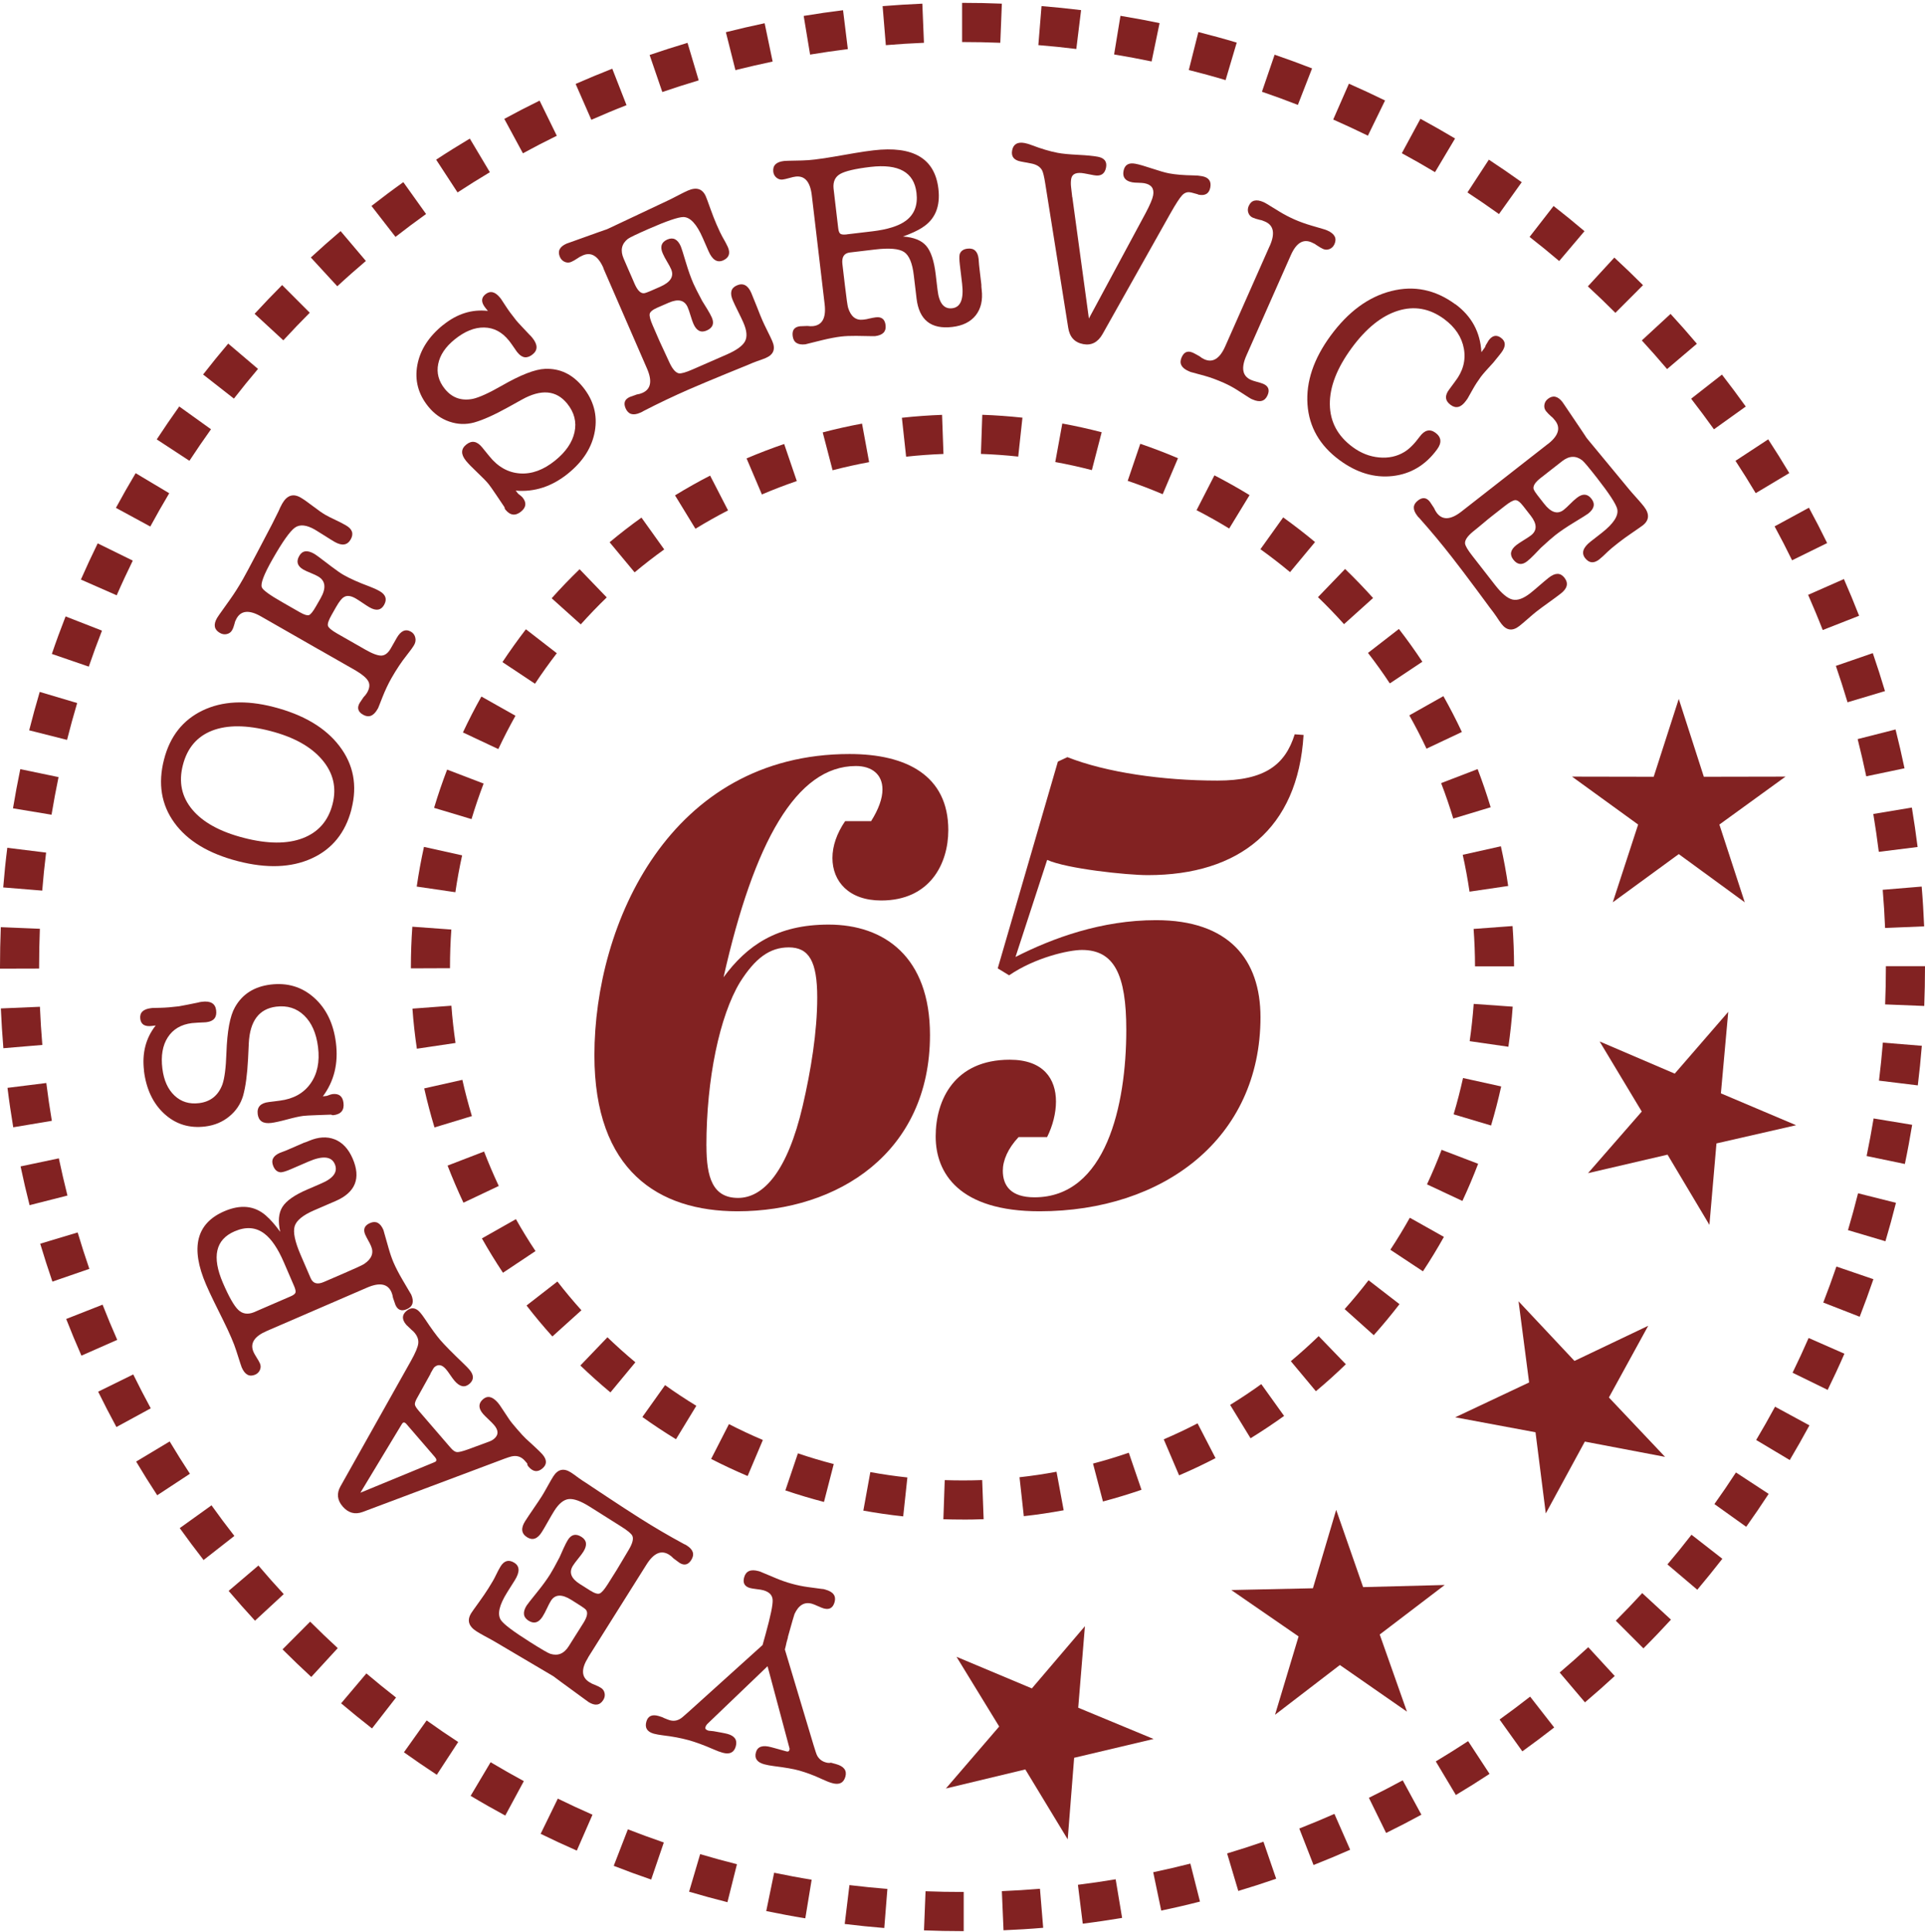
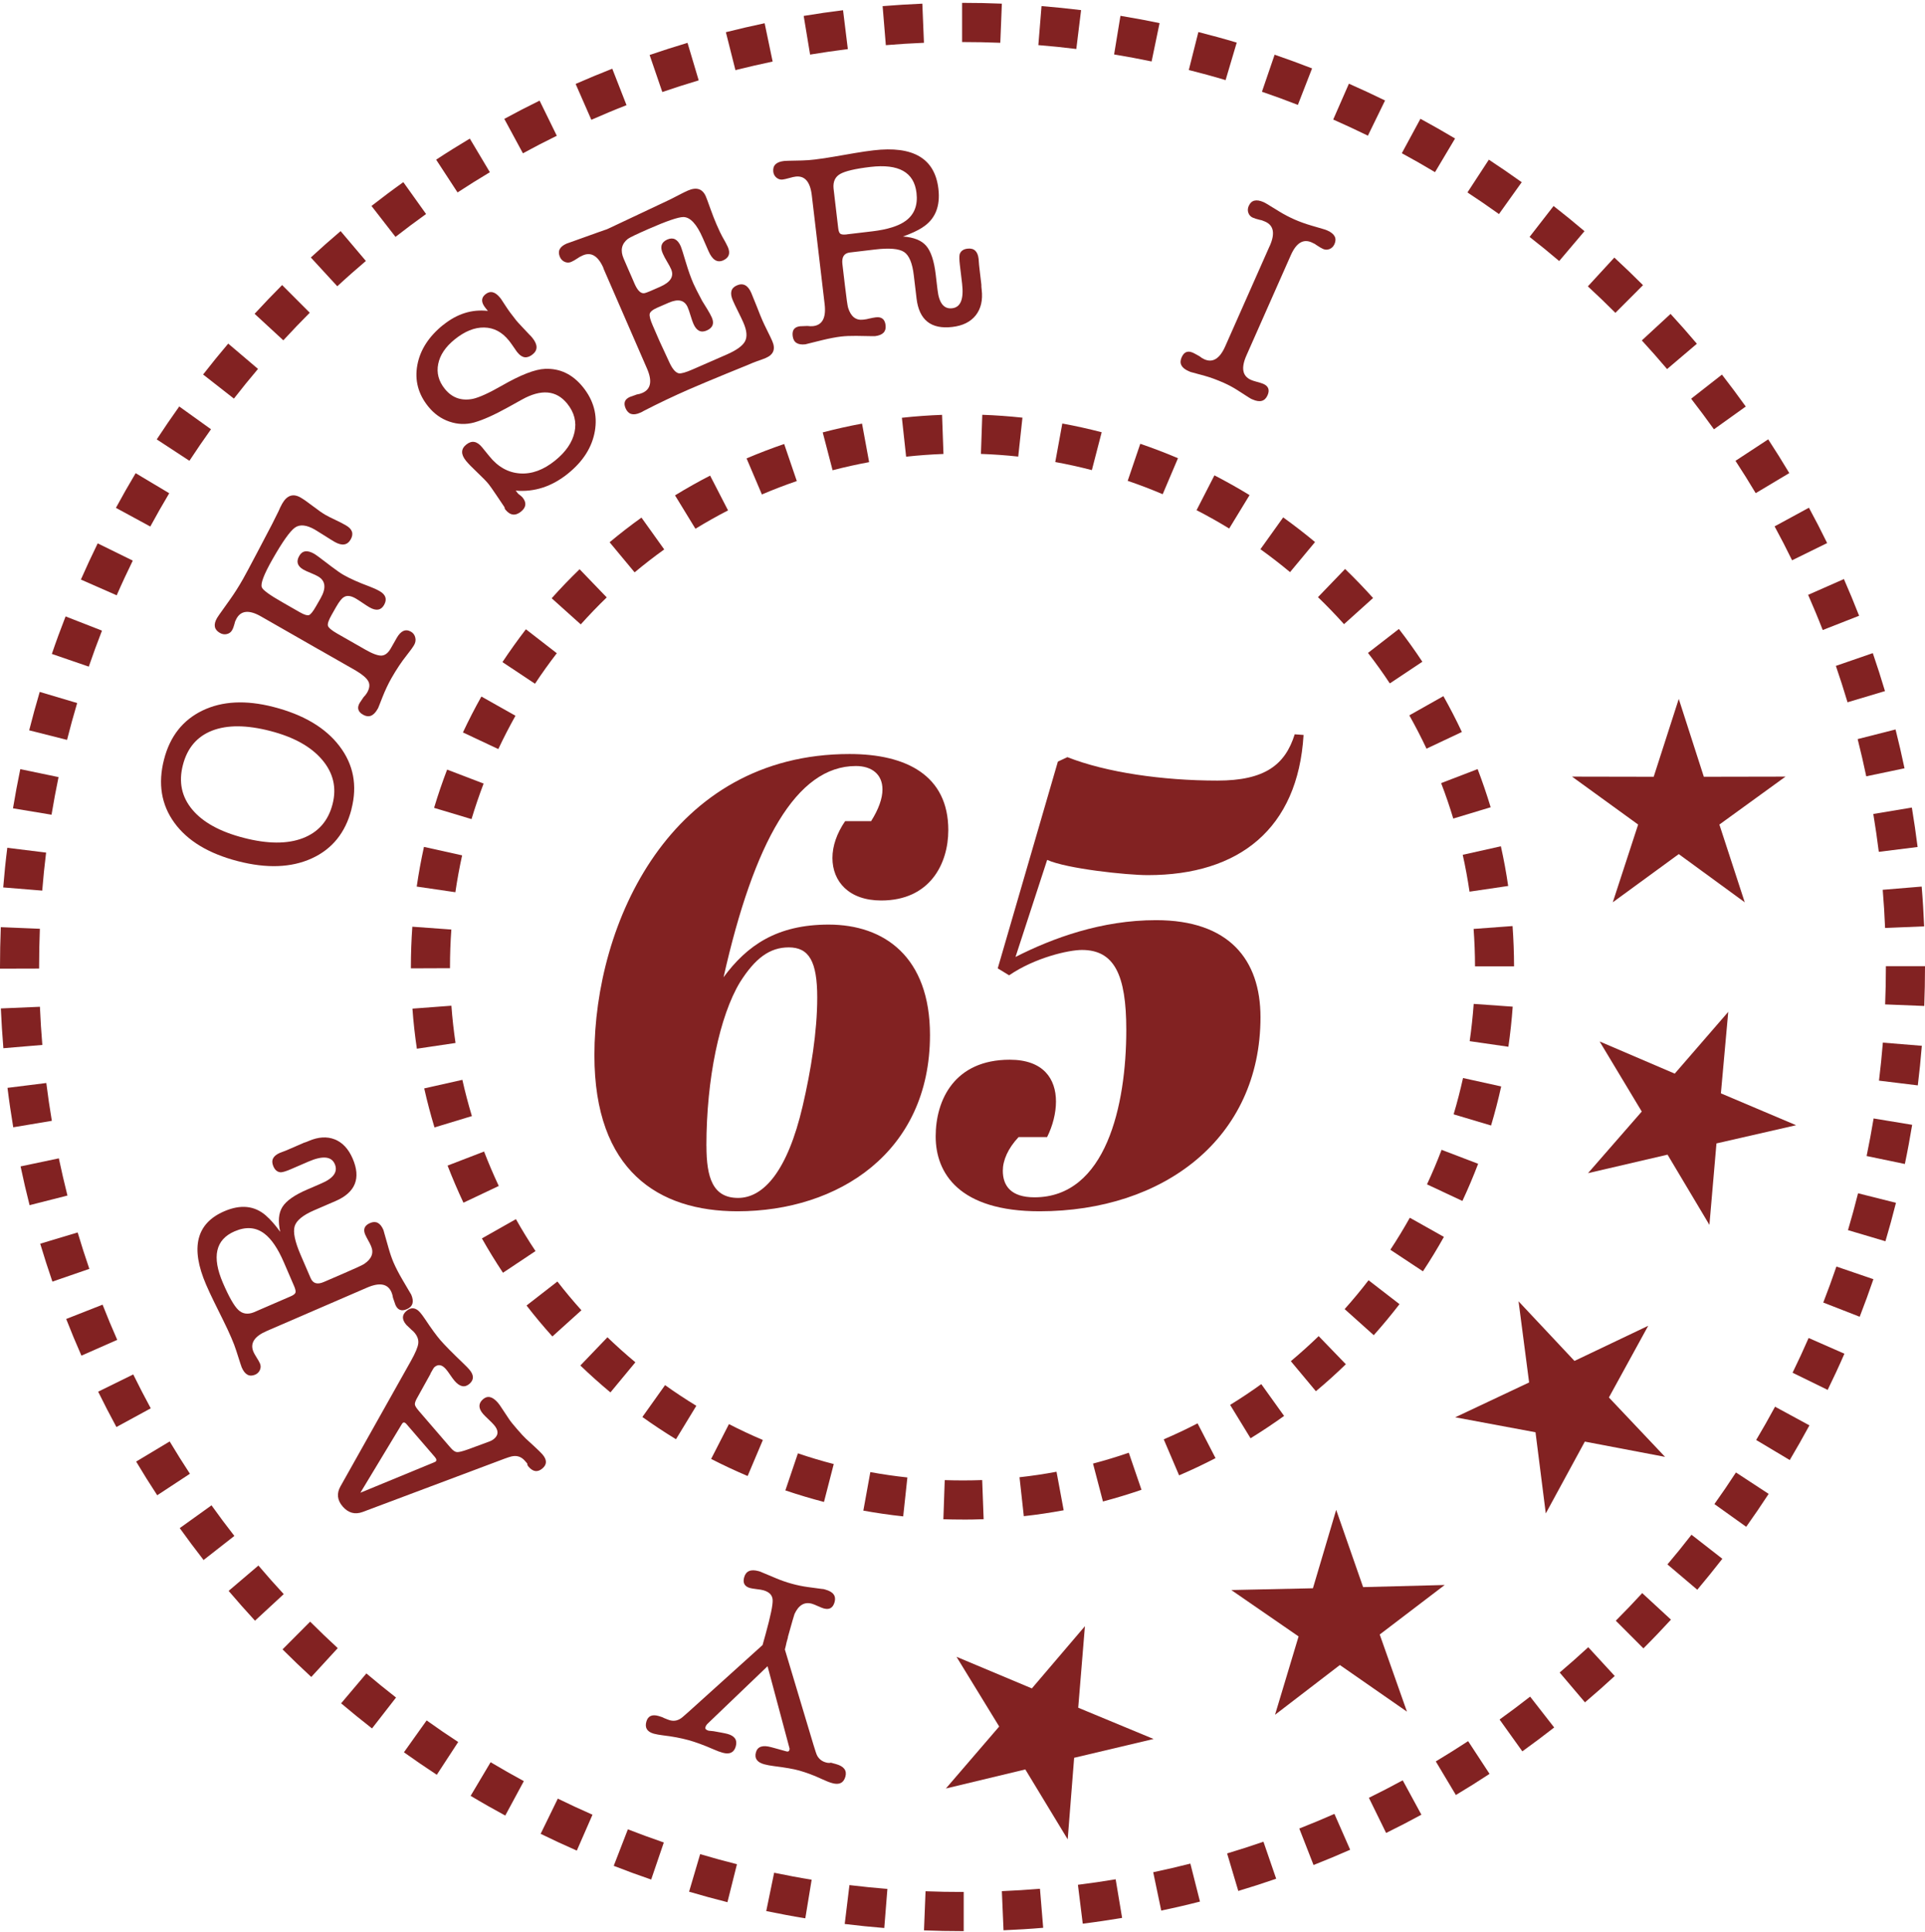
<svg xmlns="http://www.w3.org/2000/svg" width="280" height="281" viewBox="0 0 280 281" fill="none">
  <path fill-rule="evenodd" clip-rule="evenodd" d="M244.184 101.656L247.83 112.979L259.712 112.957L250.092 119.931L253.782 131.24L244.184 124.229L234.585 131.24L238.275 119.931L228.655 112.957L240.538 112.979L244.184 101.656ZM167.799 252.933L156.239 255.669L155.302 267.534L149.137 257.363L137.584 260.135L145.337 251.122L139.129 240.979L150.089 245.578L157.806 236.528L156.832 248.386L167.807 252.94L167.799 252.933ZM210.139 230.536L200.687 237.738L204.648 248.958L194.889 242.175L185.459 249.413L188.885 238.017L179.096 231.27L190.972 231.013L194.354 219.609L198.271 230.844L210.146 230.536H210.139ZM239.74 192.834L234.022 203.263L242.192 211.902L230.522 209.68L224.841 220.13L223.347 208.323L211.669 206.145L222.417 201.077L220.88 189.278L229.014 197.946L239.74 192.834ZM251.381 147.176L250.312 159.027L261.25 163.661L249.667 166.309L248.642 178.16L242.551 167.944L230.983 170.636L238.802 161.674L232.674 151.48L243.598 156.159L251.381 147.176Z" fill="#822222" />
  <path d="M140.176 280.881H140C138.14 280.881 136.251 280.845 134.399 280.771L134.626 275.081C136.405 275.154 138.214 275.183 140 275.183H140.176V280.881ZM145.967 280.757L145.725 275.066C147.57 274.985 149.43 274.875 151.268 274.721L151.736 280.397C149.825 280.559 147.885 280.676 145.96 280.757H145.967ZM128.623 280.427C126.704 280.273 124.771 280.075 122.868 279.84L123.556 274.186C125.379 274.406 127.239 274.596 129.076 274.743L128.623 280.419V280.427ZM157.491 279.796L156.788 274.142C158.618 273.914 160.463 273.643 162.279 273.342L163.216 278.96C161.32 279.275 159.394 279.561 157.491 279.796ZM117.143 279.019C115.246 278.711 113.335 278.351 111.454 277.963L112.603 272.389C114.404 272.763 116.242 273.108 118.058 273.401L117.135 279.019H117.143ZM168.905 277.889L167.741 272.316C169.542 271.934 171.358 271.516 173.144 271.062L174.542 276.584C172.683 277.061 170.787 277.501 168.905 277.889ZM105.809 276.672C103.949 276.203 102.068 275.689 100.23 275.147L101.841 269.683C103.605 270.204 105.414 270.702 107.193 271.15L105.809 276.672ZM180.114 275.036L178.489 269.58C180.253 269.052 182.032 268.48 183.775 267.879L185.627 273.262C183.811 273.892 181.959 274.486 180.121 275.036H180.114ZM94.717 273.379C92.894 272.756 91.064 272.088 89.27 271.384L91.327 266.075C93.048 266.742 94.805 267.388 96.555 267.989L94.717 273.379ZM191.059 271.26L188.988 265.958C190.701 265.283 192.421 264.572 194.098 263.831L196.389 269.045C194.64 269.815 192.846 270.563 191.059 271.267V271.26ZM83.903 269.17C82.146 268.4 80.374 267.578 78.639 266.728L81.136 261.609C82.798 262.423 84.496 263.207 86.18 263.948L83.903 269.162V269.17ZM201.617 266.603L199.113 261.491C200.768 260.677 202.422 259.819 204.033 258.947L206.749 263.948C205.065 264.865 203.338 265.76 201.617 266.603ZM73.492 264.073C71.801 263.156 70.103 262.195 68.455 261.205L71.362 256.314C72.943 257.26 74.576 258.184 76.194 259.064L73.492 264.073ZM211.764 261.081L208.843 256.197C210.417 255.251 211.999 254.26 213.544 253.248L216.662 258.008C215.059 259.064 213.412 260.098 211.764 261.081ZM63.535 258.14C61.932 257.091 60.321 255.991 58.754 254.869L62.056 250.234C63.557 251.312 65.102 252.368 66.647 253.373L63.535 258.14ZM221.429 254.73L218.119 250.102C219.613 249.032 221.107 247.91 222.564 246.773L226.063 251.261C224.548 252.442 222.988 253.615 221.436 254.73H221.429ZM54.112 251.4C52.597 250.22 51.081 248.988 49.617 247.748L53.292 243.399C54.698 244.595 56.148 245.768 57.605 246.905L54.112 251.4ZM230.544 247.609L226.861 243.267C228.267 242.072 229.665 240.833 231.02 239.586L234.871 243.773C233.458 245.079 232.001 246.37 230.537 247.609H230.544ZM45.276 243.913C43.863 242.607 42.457 241.265 41.095 239.901L45.114 235.868C46.418 237.173 47.765 238.464 49.127 239.718L45.276 243.913ZM239.044 239.755L235.025 235.729C236.328 234.423 237.624 233.074 238.868 231.717L243.049 235.575C241.753 236.99 240.406 238.398 239.044 239.755ZM37.09 235.729C35.787 234.313 34.498 232.854 33.254 231.394L37.588 227.706C38.782 229.114 40.019 230.514 41.271 231.864L37.09 235.729ZM246.878 231.226L242.536 227.544C243.73 226.136 244.908 224.684 246.036 223.225L250.524 226.723C249.345 228.241 248.115 229.752 246.878 231.226ZM29.608 226.899C28.429 225.388 27.265 223.826 26.145 222.264L30.765 218.949C31.841 220.453 32.954 221.949 34.089 223.401L29.608 226.906V226.899ZM253.994 222.073L249.367 218.766C250.443 217.263 251.498 215.715 252.501 214.168L257.26 217.285C256.213 218.891 255.107 220.504 253.994 222.073ZM22.872 217.49C21.818 215.884 20.785 214.234 19.804 212.584L24.68 209.658C25.625 211.234 26.613 212.818 27.624 214.358L22.872 217.483V217.49ZM260.327 212.364L255.444 209.445C256.388 207.861 257.311 206.233 258.19 204.605L263.19 207.318C262.275 209.012 261.308 210.706 260.327 212.364ZM16.934 207.56C16.019 205.874 15.126 204.143 14.277 202.419L19.38 199.911C20.192 201.561 21.049 203.219 21.928 204.839L16.934 207.56ZM265.848 202.163L260.737 199.662C261.55 197.997 262.333 196.303 263.073 194.609L268.278 196.897C267.51 198.665 266.69 200.432 265.84 202.163H265.848ZM11.846 197.183C11.07 195.423 10.323 193.626 9.628 191.844L14.921 189.762C15.587 191.47 16.305 193.194 17.052 194.881L11.846 197.176V197.183ZM270.504 191.522L265.203 189.454C265.877 187.73 266.514 185.97 267.114 184.217L272.496 186.058C271.873 187.884 271.2 189.718 270.504 191.514V191.522ZM7.622 186.41C6.999 184.591 6.399 182.736 5.85 180.895L11.297 179.26C11.824 181.027 12.395 182.809 12.995 184.555L7.622 186.41ZM274.253 180.543L268.798 178.923C269.318 177.155 269.816 175.351 270.263 173.562L275.776 174.948C275.307 176.818 274.794 178.695 274.245 180.536L274.253 180.543ZM4.305 175.3C3.829 173.437 3.39 171.538 2.994 169.653L8.559 168.48C8.939 170.284 9.364 172.11 9.811 173.892L4.298 175.293L4.305 175.3ZM277.071 169.301L271.507 168.142C271.881 166.338 272.225 164.497 272.525 162.679L278.133 163.603C277.818 165.502 277.467 167.416 277.071 169.301ZM1.926 163.962C1.611 162.07 1.325 160.141 1.091 158.227L6.736 157.523C6.963 159.357 7.234 161.205 7.541 163.023L1.933 163.962H1.926ZM278.953 157.868L273.308 157.179C273.535 155.345 273.718 153.49 273.872 151.649L279.539 152.111C279.385 154.032 279.187 155.969 278.953 157.875V157.868ZM0.491 152.463C0.329 150.549 0.212 148.606 0.124 146.677L5.806 146.435C5.886 148.283 6.004 150.146 6.157 151.986L0.491 152.463ZM279.883 146.318L274.201 146.09C274.275 144.286 274.311 142.46 274.311 140.649V140.531H280V140.634C280 142.533 279.963 144.447 279.89 146.318H279.883ZM0 140.891V140.656C0 138.727 0.037 136.777 0.117 134.855L5.799 135.09C5.725 136.931 5.689 138.801 5.689 140.649V140.876L0.007 140.891H0ZM274.194 134.973C274.121 133.132 274.004 131.262 273.85 129.421L279.517 128.952C279.678 130.866 279.795 132.816 279.876 134.738L274.194 134.973ZM6.135 129.538L0.469 129.076C0.622 127.155 0.82 125.219 1.062 123.312L6.706 124.009C6.479 125.835 6.289 127.698 6.143 129.538H6.135ZM273.279 123.891C273.052 122.058 272.781 120.21 272.481 118.391L278.089 117.46C278.404 119.352 278.682 121.281 278.924 123.195L273.279 123.899V123.891ZM7.497 118.501L1.889 117.57C2.204 115.678 2.562 113.756 2.951 111.872L8.515 113.03C8.141 114.842 7.797 116.675 7.497 118.494V118.501ZM271.456 112.92C271.075 111.116 270.658 109.29 270.204 107.501L275.717 106.1C276.186 107.963 276.625 109.862 277.02 111.747L271.456 112.913V112.92ZM9.759 107.618L4.246 106.225C4.715 104.355 5.235 102.477 5.777 100.637L11.224 102.257C10.697 104.025 10.206 105.829 9.752 107.618H9.759ZM268.732 102.147C268.205 100.38 267.634 98.598 267.034 96.853L272.408 94.997C273.03 96.816 273.63 98.671 274.179 100.519L268.732 102.147ZM12.922 96.963L7.541 95.115C8.163 93.288 8.837 91.455 9.54 89.658L14.833 91.726C14.16 93.45 13.515 95.21 12.915 96.963H12.922ZM265.123 91.638C264.457 89.922 263.739 88.206 263 86.52L268.205 84.224C268.974 85.984 269.721 87.774 270.416 89.563L265.123 91.638ZM16.971 86.586L11.765 84.297C12.542 82.537 13.362 80.763 14.211 79.032L19.314 81.54C18.501 83.205 17.71 84.899 16.971 86.593V86.586ZM260.664 81.489C259.859 79.839 259.002 78.174 258.124 76.561L263.117 73.847C264.032 75.534 264.925 77.265 265.767 78.988L260.664 81.496V81.489ZM21.862 76.583L16.861 73.869C17.776 72.175 18.743 70.481 19.731 68.824L24.615 71.742C23.67 73.334 22.74 74.962 21.862 76.583ZM255.378 71.735C254.434 70.151 253.445 68.567 252.435 67.027L257.194 63.903C258.241 65.509 259.273 67.159 260.261 68.809L255.378 71.728V71.735ZM27.558 67.027L22.799 63.91C23.853 62.304 24.951 60.691 26.072 59.121L30.691 62.436C29.615 63.94 28.561 65.487 27.55 67.027H27.558ZM249.301 62.443C248.232 60.947 247.112 59.451 245.985 57.992L250.465 54.486C251.644 56.005 252.808 57.567 253.928 59.129L249.301 62.443ZM34.023 57.977L29.542 54.472C30.721 52.954 31.951 51.443 33.195 49.976L37.529 53.658C36.336 55.066 35.157 56.518 34.023 57.977ZM242.485 53.68C241.292 52.272 240.054 50.871 238.81 49.514L242.99 45.657C244.293 47.072 245.582 48.532 246.819 49.998L242.485 53.68ZM41.212 49.5L37.032 45.642C38.335 44.227 39.682 42.819 41.036 41.462L45.056 45.488C43.753 46.794 42.457 48.143 41.212 49.5ZM234.966 45.503C233.663 44.197 232.316 42.899 230.961 41.653L234.812 37.465C236.225 38.771 237.631 40.12 238.985 41.477L234.966 45.503ZM49.061 41.638L45.21 37.451C46.623 36.145 48.08 34.862 49.544 33.615L53.219 37.957C51.814 39.152 50.415 40.384 49.061 41.638ZM226.795 37.971C225.39 36.776 223.94 35.595 222.483 34.459L225.975 29.963C227.491 31.144 228.999 32.376 230.471 33.623L226.795 37.964V37.971ZM57.524 34.451L54.032 29.956C55.547 28.775 57.1 27.609 58.666 26.494L61.976 31.129C60.475 32.2 58.981 33.322 57.532 34.451H57.524ZM218.032 31.136C216.531 30.058 214.986 29.002 213.448 27.99L216.56 23.223C218.163 24.279 219.774 25.38 221.341 26.502L218.032 31.136ZM66.552 27.99L63.44 23.223C65.043 22.167 66.691 21.141 68.338 20.158L71.252 25.049C69.671 25.995 68.089 26.986 66.552 27.99ZM208.733 25.042C207.152 24.096 205.527 23.165 203.901 22.285L206.61 17.276C208.301 18.193 209.993 19.161 211.647 20.143L208.733 25.035V25.042ZM76.062 22.299L73.353 17.291C75.037 16.374 76.765 15.479 78.486 14.636L80.989 19.747C79.342 20.554 77.68 21.412 76.07 22.292L76.062 22.299ZM198.967 19.733C197.305 18.919 195.613 18.134 193.922 17.386L196.206 12.172C197.964 12.949 199.735 13.771 201.463 14.614L198.967 19.733ZM86.012 17.423L83.728 12.208C85.485 11.438 87.278 10.69 89.058 9.994L91.13 15.296C89.416 15.963 87.703 16.682 86.019 17.423H86.012ZM188.783 15.259C187.062 14.585 185.305 13.939 183.555 13.345L185.4 7.955C187.223 8.578 189.053 9.253 190.847 9.95L188.783 15.252V15.259ZM96.335 13.382L94.49 7.999C96.306 7.376 98.158 6.782 100.003 6.232L101.628 11.688C99.864 12.216 98.085 12.788 96.342 13.382H96.335ZM178.269 11.651C176.505 11.123 174.703 10.632 172.917 10.184L174.308 4.662C176.168 5.132 178.049 5.645 179.887 6.195L178.269 11.651ZM106.973 10.206L105.582 4.684C107.442 4.215 109.338 3.775 111.22 3.379L112.384 8.952C110.583 9.334 108.76 9.752 106.973 10.199V10.206ZM167.507 8.938C165.705 8.564 163.868 8.219 162.052 7.918L162.975 2.301C164.871 2.616 166.782 2.968 168.663 3.364L167.507 8.938ZM117.831 7.933L116.901 2.315C118.79 2 120.723 1.721 122.626 1.487L123.322 7.141C121.491 7.368 119.646 7.64 117.831 7.94V7.933ZM156.554 7.126C154.731 6.899 152.871 6.708 151.033 6.562L151.495 0.885C153.413 1.039 155.346 1.237 157.249 1.472L156.554 7.126ZM128.849 6.569L128.381 0.893C130.292 0.739 132.232 0.614 134.158 0.533L134.392 6.224C132.547 6.298 130.687 6.415 128.849 6.569ZM145.491 6.224C143.675 6.151 141.823 6.114 140 6.114H139.941V0.416H139.985C141.904 0.416 143.829 0.453 145.725 0.533L145.498 6.224H145.491Z" fill="#822222" />
  <path d="M114.617 238.134C114.587 238.236 114.521 238.478 114.412 238.867C114.324 239.285 114.243 239.63 114.163 239.916L118.321 253.776C118.592 254.678 118.775 255.214 118.87 255.375C119.149 255.866 119.566 256.189 120.122 256.343C120.43 256.431 120.671 256.438 120.854 256.38C120.928 256.402 121.045 256.431 121.199 256.475C121.374 256.526 121.506 256.563 121.579 256.578C122.751 256.9 123.212 257.509 122.97 258.404C122.714 259.321 122.077 259.643 121.059 259.357C120.649 259.247 120.159 259.049 119.573 258.778C118.409 258.235 117.289 257.817 116.22 257.516C115.429 257.296 114.214 257.084 112.567 256.878C112.01 256.805 111.542 256.717 111.161 256.614C110.114 256.328 109.711 255.749 109.953 254.876C110.187 254.033 110.927 253.784 112.179 254.128L112.559 254.231L113.518 254.495L114.28 254.708C114.58 254.818 114.763 254.759 114.822 254.532C114.851 254.429 114.858 254.356 114.844 254.312C114.829 254.268 114.792 254.143 114.741 253.93L111.644 242.351L102.968 250.667C102.785 250.836 102.661 251.019 102.609 251.224C102.544 251.452 102.683 251.613 103.012 251.708L103.085 251.73L103.803 251.804L104.821 251.987C105.267 252.068 105.604 252.141 105.831 252.2C106.878 252.493 107.273 253.087 107.024 253.996C106.775 254.906 106.138 255.214 105.121 254.935C104.74 254.832 104.293 254.664 103.774 254.436C102.405 253.835 101.196 253.395 100.15 253.102C99.051 252.801 97.814 252.566 96.43 252.405C95.903 252.339 95.457 252.258 95.098 252.163C94.131 251.892 93.765 251.312 94.014 250.418C94.241 249.604 94.827 249.325 95.764 249.582C96.145 249.684 96.43 249.794 96.621 249.904C97.016 250.066 97.287 250.168 97.441 250.212C98.107 250.396 98.722 250.234 99.3 249.736L100.12 249.017L110.919 239.271L111.366 237.664C112.083 235.061 112.428 233.411 112.384 232.707C112.347 232.01 111.893 231.541 111.022 231.299C110.817 231.24 110.495 231.189 110.055 231.138C109.616 231.086 109.294 231.028 109.089 230.976C108.298 230.756 108.013 230.236 108.24 229.422C108.496 228.505 109.191 228.204 110.341 228.52C110.37 228.52 110.443 228.549 110.568 228.586C110.663 228.637 110.751 228.674 110.824 228.696L112.852 229.546C113.614 229.869 114.375 230.133 115.144 230.346C115.956 230.573 116.754 230.734 117.516 230.837L119.537 231.108C119.588 231.123 119.668 231.13 119.778 231.13C119.903 231.167 119.998 231.189 120.049 231.204C121.199 231.519 121.645 232.128 121.396 233.022C121.162 233.866 120.642 234.174 119.822 233.946C119.617 233.888 119.332 233.778 118.951 233.602C118.57 233.426 118.285 233.316 118.08 233.257C117.011 232.964 116.169 233.455 115.568 234.753C115.481 234.98 115.158 236.102 114.595 238.127L114.617 238.134Z" fill="#822222" />
-   <path d="M85.551 241.082C84.511 242.739 84.555 243.927 85.697 244.653C86.012 244.851 86.261 244.976 86.444 245.027C86.847 245.189 87.169 245.343 87.41 245.497C87.703 245.68 87.879 245.944 87.945 246.281C88.011 246.619 87.945 246.949 87.747 247.264C87.257 248.049 86.539 248.144 85.602 247.558C85.58 247.543 85.419 247.426 85.119 247.206C81.912 244.873 80.426 243.773 80.645 243.913L80.309 243.7L72.101 238.853C71.948 238.757 71.347 238.42 70.3 237.855C69.927 237.65 69.597 237.459 69.312 237.276C68.155 236.542 67.899 235.662 68.543 234.628C68.653 234.445 69.048 233.895 69.715 232.971C70.213 232.282 70.652 231.636 71.032 231.035C71.523 230.25 71.853 229.693 72.014 229.348C72.35 228.652 72.614 228.146 72.812 227.83C73.346 226.98 74.012 226.804 74.81 227.302C75.608 227.801 75.63 228.644 74.884 229.84L73.785 231.585C72.599 233.47 72.299 234.826 72.87 235.655C73.295 236.271 74.722 237.335 77.139 238.86C78.727 239.865 79.686 240.422 80.023 240.539C81.143 240.899 82.044 240.532 82.732 239.432L83.684 237.921C83.794 237.738 83.955 237.496 84.153 237.181C84.35 236.865 84.489 236.645 84.577 236.506L84.855 236.066C85.419 235.171 85.543 234.526 85.229 234.144C85.104 234.005 84.855 233.814 84.475 233.572L83.12 232.714C81.729 231.834 80.733 231.878 80.126 232.846C79.957 233.118 79.767 233.484 79.555 233.939C79.342 234.401 79.13 234.797 78.918 235.134C78.354 236.029 77.673 236.227 76.882 235.728C76.092 235.23 75.996 234.496 76.597 233.528C76.707 233.352 77.219 232.7 78.127 231.578C78.896 230.624 79.533 229.759 80.023 228.974C80.309 228.527 80.763 227.706 81.392 226.503C81.48 226.312 81.671 225.879 81.963 225.219C82.205 224.684 82.417 224.273 82.6 223.98C83.106 223.173 83.764 223.027 84.57 223.533C85.353 224.024 85.448 224.743 84.855 225.689C84.702 225.938 84.445 226.275 84.094 226.708C83.743 227.141 83.486 227.486 83.332 227.735C82.725 228.696 83.062 229.583 84.335 230.39L85.844 231.343C86.495 231.754 86.964 231.893 87.249 231.761C87.535 231.629 87.908 231.189 88.377 230.456L89.688 228.373C89.914 228.014 90.207 227.522 90.566 226.906C91.013 226.151 91.305 225.652 91.459 225.403C92.001 224.493 92.177 223.819 91.979 223.386C91.833 223.071 91.298 222.631 90.383 222.051L85.814 219.169C84.497 218.333 83.464 217.959 82.725 218.04C81.985 218.121 81.275 218.7 80.602 219.778C80.389 220.115 80.096 220.621 79.708 221.303C79.328 221.985 79.028 222.491 78.815 222.829C78.178 223.841 77.468 224.09 76.67 223.591C75.828 223.063 75.733 222.279 76.385 221.252C76.641 220.849 77.043 220.24 77.6 219.433C78.156 218.627 78.559 218.018 78.815 217.615C79.013 217.299 79.291 216.823 79.642 216.184C79.994 215.546 80.272 215.07 80.47 214.754C81.136 213.698 81.978 213.5 83.01 214.146C83.259 214.3 83.633 214.571 84.145 214.952C84.401 215.143 84.885 215.466 85.602 215.92C85.448 215.825 86.305 216.397 88.179 217.637C90.053 218.883 91.686 219.939 93.07 220.819C95.171 222.147 97.272 223.379 99.374 224.515C99.462 224.574 99.571 224.625 99.696 224.669C99.806 224.743 99.879 224.779 99.901 224.794C100.838 225.388 101.058 226.085 100.552 226.892C100.098 227.61 99.527 227.75 98.832 227.31C98.722 227.236 98.429 227.024 97.968 226.671C97.763 226.451 97.551 226.268 97.324 226.129C96.181 225.41 95.083 225.887 94.029 227.574L85.551 241.06V241.082Z" fill="#822222" />
  <path d="M62.642 199.779L60.629 203.409C60.409 203.805 60.321 204.106 60.35 204.304C60.38 204.502 60.57 204.803 60.914 205.206L65.527 210.56C65.871 210.963 66.178 211.176 66.449 211.205C66.72 211.234 67.269 211.102 68.097 210.802L71.164 209.672C71.457 209.562 71.699 209.423 71.896 209.247C72.541 208.69 72.519 208.022 71.845 207.245C71.669 207.047 71.406 206.775 71.047 206.438C70.688 206.101 70.432 205.844 70.271 205.661C69.561 204.839 69.561 204.121 70.256 203.519C70.915 202.947 71.633 203.116 72.416 204.018C72.555 204.179 72.724 204.414 72.929 204.729L74.034 206.394C74.239 206.709 74.62 207.186 75.176 207.824C75.784 208.528 76.223 209.005 76.494 209.254L77.732 210.391C78.281 210.897 78.669 211.278 78.896 211.535C79.569 212.32 79.577 212.994 78.918 213.566C78.215 214.175 77.541 214.094 76.882 213.332C76.743 213.17 76.677 213.016 76.692 212.87L76.355 212.481C75.887 211.938 75.323 211.711 74.657 211.792C74.393 211.806 73.749 212.019 72.724 212.415L52.744 219.917C51.623 220.328 50.657 220.057 49.844 219.118C49.046 218.194 48.944 217.218 49.522 216.192L59.779 197.931C60.424 196.78 60.782 195.929 60.841 195.386C60.9 194.844 60.702 194.316 60.255 193.795C60.116 193.634 59.999 193.524 59.904 193.465L59.099 192.695C58.44 191.932 58.447 191.265 59.099 190.693C59.801 190.084 60.482 190.165 61.134 190.928C61.324 191.148 61.551 191.456 61.822 191.859C62.752 193.26 63.491 194.264 64.026 194.888C64.663 195.628 65.783 196.765 67.379 198.291C67.782 198.679 68.082 198.98 68.265 199.2C68.953 199.999 68.96 200.696 68.28 201.283C67.599 201.869 66.881 201.723 66.12 200.843C65.966 200.659 65.754 200.381 65.49 199.992C65.227 199.603 65.022 199.325 64.861 199.141C64.289 198.481 63.733 198.386 63.191 198.848C63.111 198.914 62.92 199.222 62.62 199.765L62.642 199.779ZM58.381 207.245L52.421 217.116L63.096 212.716C63.25 212.65 63.338 212.613 63.36 212.591C63.543 212.437 63.499 212.21 63.242 211.909L59.12 207.127C58.916 206.885 58.733 206.834 58.571 206.973C58.535 207.01 58.469 207.098 58.381 207.245Z" fill="#822222" />
  <path d="M38.723 176.847C39.367 177.405 40.041 178.182 40.758 179.172C40.414 177.632 40.524 176.422 41.088 175.534C41.651 174.647 42.852 173.804 44.697 173.012L46.367 172.293C46.462 172.249 46.608 172.19 46.798 172.102C48.541 171.347 49.171 170.416 48.695 169.308C48.204 168.179 46.93 168.062 44.858 168.956L43.775 169.426L42.874 169.814L42.369 170.034C41.673 170.335 41.168 170.496 40.861 170.511C40.37 170.496 40.004 170.203 39.763 169.646C39.382 168.773 39.704 168.113 40.729 167.673C40.751 167.666 41.029 167.563 41.549 167.365L42.318 167.035C42.83 166.815 43.152 166.675 43.299 166.609L44.207 166.213C44.36 166.177 44.587 166.089 44.88 165.964C46.286 165.355 47.56 165.275 48.687 165.722C49.815 166.169 50.686 167.101 51.294 168.509C52.531 171.376 51.704 173.437 48.812 174.691L47.721 175.16L46.484 175.696L45.686 176.04C44.06 176.744 43.116 177.515 42.859 178.358C42.603 179.201 42.896 180.595 43.731 182.531L45.188 185.911C45.525 186.689 46.161 186.872 47.106 186.461L49.91 185.251C51.704 184.474 52.714 184.012 52.941 183.858C54.061 183.117 54.405 182.245 53.973 181.247C53.827 180.91 53.703 180.661 53.6 180.499C53.38 180.103 53.219 179.795 53.124 179.575C52.787 178.798 53.022 178.233 53.827 177.889C54.676 177.522 55.328 177.859 55.775 178.908L55.936 179.487L56.529 181.57C56.756 182.369 56.997 183.059 57.246 183.638C57.561 184.364 57.986 185.193 58.527 186.117L59.501 187.774C59.721 188.141 59.823 188.317 59.809 188.288C60.263 189.336 60.05 190.048 59.172 190.422C58.396 190.759 57.846 190.546 57.517 189.791C57.466 189.666 57.349 189.329 57.166 188.772C57.122 188.471 57.048 188.2 56.946 187.958C56.411 186.718 55.233 186.491 53.41 187.276L38.803 193.59C36.98 194.374 36.336 195.394 36.871 196.633C36.951 196.831 37.112 197.11 37.339 197.469C37.566 197.829 37.727 198.115 37.808 198.305C37.947 198.621 37.947 198.936 37.808 199.259C37.669 199.574 37.442 199.801 37.127 199.941C36.278 200.307 35.619 199.955 35.157 198.885C35.114 198.789 35.055 198.613 34.974 198.357L34.352 196.42C34.191 195.914 33.957 195.291 33.642 194.565C33.32 193.81 32.932 192.981 32.485 192.079L31.145 189.366C30.699 188.464 30.311 187.62 29.974 186.843C27.668 181.489 28.546 177.94 32.617 176.18C35.011 175.146 37.046 175.358 38.716 176.832L38.723 176.847ZM42.786 187.077L41.307 183.645C40.429 181.599 39.477 180.199 38.452 179.429C37.215 178.49 35.772 178.38 34.118 179.099C31.35 180.294 30.787 182.795 32.426 186.601C33.298 188.625 34.045 189.938 34.66 190.524C35.275 191.111 36.036 191.228 36.944 190.862L38.108 190.356L42.296 188.544C42.706 188.368 42.94 188.178 42.984 187.987C43.028 187.796 42.962 187.488 42.786 187.077Z" fill="#822222" />
-   <path d="M20.954 155.778C20.632 153.204 21.196 150.996 22.645 149.156L22.096 149.222C21.071 149.354 20.507 149.009 20.405 148.195C20.295 147.3 20.8 146.787 21.928 146.64L22.162 146.611C22.213 146.611 22.616 146.596 23.355 146.582C24.102 146.567 24.981 146.494 26.006 146.369C26.137 146.354 26.555 146.274 27.258 146.134L28.817 145.819C28.949 145.775 29.125 145.738 29.366 145.709C30.625 145.547 31.314 145.958 31.438 146.934C31.57 147.96 31.109 148.54 30.055 148.672L29.857 148.694L28.78 148.745C28.407 148.767 28.122 148.789 27.909 148.811C26.335 149.009 25.171 149.698 24.41 150.872C23.648 152.045 23.385 153.57 23.619 155.433C23.831 157.142 24.424 158.447 25.391 159.357C26.357 160.266 27.55 160.625 28.964 160.449C30.618 160.244 31.746 159.342 32.346 157.743C32.661 156.849 32.859 155.33 32.932 153.182C33.042 149.992 33.452 147.762 34.176 146.501C35.245 144.601 36.959 143.509 39.323 143.208C41.791 142.9 43.907 143.531 45.678 145.107C47.45 146.684 48.512 148.877 48.863 151.678C49.237 154.67 48.6 157.267 46.96 159.467C47.062 159.452 47.179 159.437 47.311 159.423C47.443 159.408 47.516 159.393 47.545 159.393C47.948 159.239 48.212 159.151 48.343 159.137C49.302 159.019 49.844 159.445 49.961 160.413C50.093 161.469 49.61 162.063 48.504 162.202C48.373 162.217 48.263 162.195 48.175 162.121L46.103 162.195C45.071 162.231 44.404 162.268 44.119 162.305C43.592 162.371 42.816 162.539 41.783 162.818C40.751 163.097 39.975 163.265 39.448 163.331C38.269 163.478 37.617 163.053 37.486 162.055C37.354 161.029 37.888 160.442 39.074 160.295L39.785 160.207C39.997 160.178 40.297 160.141 40.693 160.09C42.669 159.841 44.156 159.019 45.158 157.611C46.162 156.211 46.528 154.428 46.257 152.28C46.008 150.285 45.334 148.76 44.243 147.704C43.153 146.648 41.791 146.215 40.165 146.42C37.676 146.736 36.351 148.503 36.19 151.722L36.08 154.018C35.963 156.299 35.721 158.095 35.355 159.393C34.996 160.589 34.33 161.586 33.349 162.385C32.368 163.192 31.211 163.676 29.871 163.845C27.565 164.138 25.581 163.529 23.926 162.026C22.272 160.523 21.276 158.433 20.939 155.756L20.954 155.778Z" fill="#822222" />
  <path d="M51.126 117.702C50.247 121.112 48.321 123.495 45.349 124.852C42.376 126.209 38.796 126.341 34.594 125.255C30.34 124.155 27.265 122.293 25.361 119.667C23.458 117.042 22.953 113.969 23.861 110.456C24.724 107.097 26.591 104.729 29.461 103.343C32.331 101.964 35.773 101.795 39.792 102.829C44.148 103.951 47.348 105.851 49.383 108.528C51.426 111.204 52.004 114.262 51.118 117.694L51.126 117.702ZM26.599 111.285C25.962 113.749 26.423 115.905 27.968 117.753C29.513 119.601 32.002 120.973 35.436 121.86C38.921 122.762 41.791 122.777 44.046 121.911C46.301 121.046 47.75 119.396 48.373 116.954C48.988 114.57 48.483 112.422 46.857 110.508C45.232 108.594 42.721 107.2 39.309 106.32C35.875 105.433 33.064 105.418 30.86 106.269C28.656 107.127 27.236 108.792 26.599 111.285Z" fill="#822222" />
  <path d="M46.33 94.447L43.438 92.79L37.961 89.658C36.263 88.683 35.077 88.786 34.418 89.944C34.249 90.245 34.154 90.487 34.125 90.685C34.015 91.103 33.891 91.433 33.759 91.66C33.59 91.961 33.334 92.144 32.99 92.225C32.646 92.306 32.309 92.247 31.98 92.056C31.152 91.58 31.013 90.861 31.562 89.9C31.628 89.783 31.738 89.622 31.892 89.402L33.488 87.157C34.088 86.314 34.711 85.339 35.34 84.231C35.684 83.63 36.38 82.325 37.442 80.308L39.565 76.26C39.843 75.717 40.165 75.079 40.524 74.338C40.663 73.994 40.839 73.634 41.044 73.26C41.739 72.043 42.625 71.742 43.709 72.358C44.119 72.593 44.719 73.011 45.502 73.612C46.286 74.214 46.901 74.639 47.333 74.888C47.699 75.101 48.175 75.336 48.753 75.607C49.331 75.879 49.851 76.142 50.305 76.406C51.25 76.942 51.484 77.631 51.008 78.46C50.525 79.311 49.742 79.428 48.665 78.812C48.343 78.629 47.867 78.328 47.223 77.917C46.579 77.507 46.096 77.206 45.781 77.022C44.573 76.333 43.606 76.238 42.896 76.744C42.186 77.25 41.088 78.79 39.623 81.371C38.379 83.557 37.866 84.913 38.086 85.434C38.254 85.838 39.243 86.556 41.058 87.59L43.606 89.05C44.251 89.416 44.697 89.556 44.939 89.468C45.188 89.38 45.532 88.947 45.978 88.162L46.63 87.025C47.479 85.529 47.355 84.466 46.257 83.835C46.008 83.689 45.642 83.52 45.173 83.329C44.704 83.139 44.353 82.977 44.126 82.845C43.255 82.347 43.05 81.679 43.526 80.858C43.972 80.073 44.697 79.971 45.707 80.55C45.846 80.631 46.103 80.814 46.491 81.1L48.211 82.405C48.98 82.985 49.566 83.395 49.983 83.63C50.928 84.165 52.187 84.73 53.776 85.317C54.303 85.515 54.786 85.735 55.225 85.984C56.118 86.498 56.331 87.165 55.862 87.994C55.416 88.778 54.713 88.888 53.746 88.338C53.519 88.206 53.183 87.994 52.743 87.693C52.304 87.392 51.967 87.18 51.74 87.047C51.03 86.637 50.459 86.571 50.027 86.85C49.72 87.011 49.339 87.495 48.878 88.302L48.27 89.372C47.809 90.179 47.618 90.722 47.699 91.015C47.779 91.301 48.226 91.682 49.046 92.152L53.117 94.477C54.186 95.093 54.984 95.379 55.496 95.356C56.009 95.327 56.455 94.983 56.836 94.315C56.931 94.154 57.07 93.904 57.268 93.56C57.466 93.215 57.612 92.958 57.7 92.797C58.3 91.741 58.996 91.433 59.779 91.88C60.101 92.064 60.306 92.342 60.401 92.716C60.497 93.09 60.438 93.45 60.248 93.794C60.035 94.161 59.669 94.667 59.15 95.32C58.41 96.244 57.678 97.344 56.938 98.635C56.47 99.463 56.031 100.387 55.628 101.407L55.13 102.675C55.093 102.741 55.057 102.829 55.028 102.939C54.976 103.035 54.932 103.101 54.91 103.145C54.332 104.157 53.629 104.428 52.802 103.951C52.07 103.533 51.901 102.961 52.311 102.25C52.363 102.155 52.56 101.876 52.89 101.392C53.102 101.179 53.278 100.959 53.41 100.725C53.761 100.101 53.82 99.566 53.578 99.104C53.336 98.642 52.743 98.129 51.791 97.557L46.344 94.447H46.33Z" fill="#822222" />
  <path d="M64.458 47.27C66.471 45.642 68.646 44.953 70.967 45.224L70.615 44.791C69.964 43.985 69.964 43.325 70.6 42.811C71.296 42.247 72.006 42.408 72.724 43.288L72.87 43.471C72.907 43.515 73.119 43.845 73.529 44.476C73.932 45.107 74.459 45.818 75.103 46.625C75.184 46.727 75.469 47.043 75.96 47.564L77.051 48.722C77.153 48.81 77.278 48.942 77.431 49.133C78.23 50.123 78.244 50.922 77.483 51.538C76.677 52.191 75.945 52.103 75.279 51.274L75.154 51.12L74.54 50.233C74.327 49.925 74.151 49.69 74.02 49.529C73.024 48.29 71.823 47.659 70.425 47.637C69.026 47.608 67.599 48.187 66.135 49.368C64.795 50.453 63.997 51.641 63.74 52.939C63.477 54.237 63.799 55.447 64.7 56.562C65.746 57.86 67.108 58.344 68.778 58.014C69.7 57.809 71.098 57.178 72.958 56.114C75.725 54.523 77.834 53.702 79.284 53.65C81.458 53.562 83.288 54.443 84.789 56.298C86.349 58.234 86.927 60.375 86.525 62.707C86.122 65.047 84.819 67.1 82.622 68.875C80.279 70.767 77.746 71.596 75.008 71.361C75.074 71.442 75.147 71.537 75.228 71.632C75.308 71.735 75.359 71.794 75.374 71.816C75.718 72.072 75.93 72.256 76.011 72.358C76.619 73.114 76.538 73.796 75.784 74.412C74.957 75.079 74.195 74.977 73.5 74.111C73.419 74.008 73.383 73.898 73.39 73.788L72.233 72.065C71.655 71.207 71.274 70.664 71.091 70.437C70.762 70.026 70.205 69.454 69.429 68.721C68.653 67.988 68.097 67.416 67.767 67.005C67.02 66.081 67.035 65.296 67.818 64.665C68.624 64.013 69.4 64.159 70.147 65.091L70.6 65.648C70.732 65.817 70.923 66.052 71.179 66.359C72.431 67.914 73.917 68.743 75.638 68.86C77.358 68.978 79.057 68.347 80.741 66.99C82.3 65.729 83.245 64.35 83.567 62.861C83.889 61.373 83.537 59.987 82.505 58.711C80.924 56.752 78.727 56.554 75.909 58.124L73.903 59.239C71.904 60.346 70.256 61.087 68.953 61.453C67.752 61.776 66.552 61.732 65.358 61.321C64.158 60.911 63.14 60.177 62.291 59.129C60.827 57.317 60.299 55.308 60.702 53.108C61.105 50.908 62.357 48.957 64.451 47.263L64.458 47.27Z" fill="#822222" />
  <path d="M87.798 39.035C87.015 37.238 86.005 36.607 84.767 37.15C84.43 37.297 84.182 37.436 84.035 37.553C83.676 37.795 83.369 37.971 83.098 38.089C82.783 38.228 82.468 38.228 82.146 38.089C81.824 37.956 81.597 37.715 81.443 37.377C81.07 36.526 81.399 35.881 82.41 35.434C82.432 35.426 82.622 35.36 82.966 35.236C86.693 33.894 88.443 33.278 88.201 33.38L88.56 33.219L97.184 29.149C97.353 29.076 97.968 28.768 99.022 28.218C99.395 28.027 99.74 27.858 100.054 27.719C101.314 27.169 102.185 27.455 102.668 28.57C102.756 28.768 102.99 29.398 103.371 30.469C103.657 31.268 103.942 31.994 104.228 32.654C104.601 33.505 104.879 34.092 105.062 34.414C105.45 35.082 105.714 35.588 105.868 35.925C106.27 36.849 106.036 37.495 105.179 37.876C104.315 38.25 103.605 37.795 103.049 36.512L102.222 34.62C101.336 32.581 100.384 31.562 99.381 31.569C98.634 31.576 96.95 32.156 94.336 33.3C92.616 34.055 91.613 34.532 91.327 34.744C90.405 35.47 90.2 36.424 90.712 37.612L91.422 39.255C91.51 39.453 91.62 39.717 91.774 40.054C91.92 40.391 92.03 40.633 92.089 40.78L92.294 41.257C92.718 42.225 93.172 42.694 93.67 42.65C93.861 42.628 94.153 42.525 94.563 42.349L96.035 41.704C97.543 41.044 98.07 40.193 97.616 39.152C97.492 38.859 97.294 38.499 97.031 38.059C96.767 37.627 96.562 37.223 96.401 36.864C95.976 35.896 96.196 35.221 97.06 34.84C97.924 34.466 98.576 34.796 99.029 35.844C99.117 36.042 99.366 36.827 99.776 38.206C100.128 39.379 100.486 40.391 100.86 41.242C101.072 41.726 101.497 42.569 102.134 43.765C102.244 43.948 102.485 44.344 102.873 44.96C103.181 45.466 103.4 45.87 103.539 46.185C103.92 47.057 103.671 47.688 102.8 48.069C101.951 48.444 101.306 48.114 100.86 47.094C100.743 46.83 100.604 46.427 100.442 45.892C100.281 45.356 100.142 44.953 100.025 44.689C99.571 43.647 98.656 43.427 97.272 44.029L95.632 44.74C94.929 45.048 94.549 45.356 94.498 45.672C94.446 45.987 94.593 46.537 94.944 47.343L95.925 49.602C96.094 49.991 96.335 50.504 96.643 51.15C97.016 51.942 97.258 52.47 97.375 52.734C97.821 53.694 98.283 54.215 98.751 54.303C99.095 54.354 99.761 54.164 100.75 53.731L105.699 51.568C107.127 50.944 108.02 50.299 108.364 49.646C108.716 48.986 108.635 48.077 108.123 46.911C107.962 46.544 107.713 46.016 107.361 45.312C107.01 44.615 106.761 44.08 106.6 43.713C106.124 42.621 106.314 41.887 107.178 41.513C108.086 41.117 108.782 41.477 109.272 42.591C109.462 43.031 109.733 43.706 110.092 44.615C110.443 45.532 110.722 46.207 110.912 46.639C111.058 46.977 111.3 47.475 111.622 48.128C111.952 48.781 112.186 49.28 112.332 49.617C112.83 50.761 112.523 51.575 111.403 52.059C111.139 52.176 110.7 52.338 110.099 52.543C109.799 52.646 109.257 52.866 108.481 53.203C108.65 53.13 107.698 53.518 105.611 54.369C103.532 55.22 101.738 55.975 100.23 56.628C97.953 57.625 95.749 58.674 93.633 59.767C93.538 59.811 93.436 59.869 93.319 59.943C93.194 59.994 93.121 60.031 93.099 60.038C92.081 60.485 91.379 60.265 90.998 59.393C90.661 58.615 90.866 58.065 91.62 57.735C91.745 57.684 92.081 57.566 92.63 57.376C92.931 57.332 93.202 57.258 93.443 57.148C94.68 56.606 94.9 55.425 94.109 53.606L87.754 38.998L87.798 39.035Z" fill="#822222" />
  <path d="M134.143 33.109C133.426 33.564 132.488 33.996 131.339 34.4C132.906 34.51 134.033 34.957 134.721 35.757C135.41 36.556 135.871 37.949 136.105 39.937L136.318 41.748C136.332 41.851 136.347 42.012 136.376 42.217C136.596 44.102 137.306 44.982 138.507 44.836C139.729 44.689 140.205 43.501 139.942 41.257L139.803 40.083L139.685 39.108L139.62 38.558C139.532 37.803 139.524 37.275 139.59 36.974C139.751 36.505 140.132 36.233 140.732 36.167C141.677 36.057 142.219 36.548 142.343 37.656C142.343 37.685 142.365 37.971 142.409 38.529L142.504 39.357C142.57 39.907 142.614 40.267 142.629 40.421L142.746 41.411C142.738 41.572 142.746 41.807 142.79 42.129C142.973 43.655 142.68 44.894 141.933 45.855C141.179 46.808 140.044 47.38 138.521 47.556C135.424 47.923 133.689 46.544 133.316 43.413L133.177 42.232L133.016 40.89L132.913 40.025C132.708 38.265 132.232 37.135 131.5 36.651C130.768 36.167 129.355 36.042 127.261 36.292L123.608 36.725C122.773 36.827 122.414 37.385 122.531 38.411L122.89 41.447C123.117 43.398 123.278 44.498 123.359 44.755C123.754 46.045 124.486 46.625 125.562 46.493C125.928 46.449 126.207 46.405 126.382 46.346C126.822 46.243 127.158 46.185 127.4 46.156C128.242 46.053 128.711 46.441 128.813 47.307C128.923 48.224 128.41 48.752 127.283 48.891H126.683L124.523 48.854C123.695 48.847 122.971 48.876 122.334 48.95C121.543 49.045 120.635 49.221 119.603 49.47L117.736 49.932C117.318 50.035 117.128 50.086 117.157 50.079C116.03 50.211 115.408 49.808 115.298 48.862C115.195 48.018 115.554 47.549 116.367 47.454C116.499 47.439 116.857 47.424 117.443 47.41C117.743 47.454 118.021 47.461 118.285 47.432C119.625 47.27 120.181 46.207 119.947 44.234L118.08 28.408C117.846 26.436 117.062 25.526 115.722 25.688C115.51 25.709 115.203 25.783 114.785 25.9C114.375 26.017 114.06 26.084 113.848 26.113C113.504 26.157 113.204 26.061 112.94 25.841C112.677 25.622 112.523 25.335 112.479 24.998C112.369 24.074 112.896 23.546 114.053 23.414C114.156 23.399 114.346 23.392 114.61 23.385L116.645 23.341C117.179 23.333 117.838 23.282 118.622 23.187C119.434 23.091 120.335 22.959 121.331 22.783L124.303 22.27C125.292 22.101 126.214 21.962 127.049 21.867C132.825 21.185 135.973 23.047 136.493 27.448C136.801 30.044 136.01 31.936 134.128 33.109H134.143ZM123.19 34.084L126.895 33.645C129.099 33.38 130.717 32.874 131.749 32.112C133.001 31.188 133.521 29.838 133.308 28.049C132.957 25.049 130.724 23.796 126.609 24.279C124.42 24.536 122.956 24.881 122.217 25.299C121.477 25.717 121.155 26.421 121.243 27.396L121.389 28.658L121.924 33.197C121.975 33.645 122.092 33.916 122.26 34.019C122.429 34.121 122.744 34.143 123.19 34.092V34.084Z" fill="#822222" />
-   <path d="M155.976 28.68L158.384 46.324L166.65 30.968C167.272 29.787 167.631 28.944 167.726 28.423C167.909 27.433 167.485 26.839 166.445 26.648C166.262 26.611 165.969 26.597 165.567 26.582C165.164 26.575 164.871 26.553 164.688 26.516C163.67 26.326 163.253 25.776 163.421 24.866C163.59 23.979 164.161 23.627 165.149 23.817C165.698 23.92 166.504 24.155 167.58 24.514C168.656 24.873 169.476 25.108 170.055 25.218C170.992 25.394 172.17 25.489 173.591 25.512C174.045 25.512 174.469 25.555 174.857 25.629C175.817 25.812 176.212 26.355 176.044 27.264C175.875 28.151 175.311 28.504 174.352 28.32C174.323 28.32 174.279 28.291 174.206 28.254L173.32 28.012L173.122 27.976C172.683 27.895 172.28 28.041 171.929 28.423C171.577 28.804 171.021 29.662 170.26 31.004L160.368 48.598C159.687 49.793 158.75 50.277 157.557 50.05C156.312 49.815 155.58 49.023 155.375 47.666L152.044 26.744C151.883 25.717 151.729 25.057 151.568 24.756C151.283 24.243 150.755 23.92 149.972 23.773C149.818 23.744 149.569 23.7 149.233 23.634C148.896 23.568 148.647 23.524 148.493 23.495C147.475 23.304 147.058 22.769 147.219 21.881C147.388 20.972 147.995 20.613 149.035 20.803C149.35 20.862 149.694 20.965 150.067 21.111C151.473 21.647 152.732 22.021 153.852 22.233C154.504 22.358 155.478 22.453 156.788 22.519C158.091 22.585 159.058 22.681 159.68 22.798C160.639 22.981 161.042 23.495 160.881 24.36C160.705 25.299 160.127 25.673 159.138 25.489C159.087 25.482 158.97 25.46 158.787 25.424C158.633 25.394 158.501 25.372 158.399 25.35C158.245 25.321 158.018 25.277 157.733 25.225C156.591 25.013 155.946 25.269 155.814 25.995C155.749 26.362 155.741 26.758 155.792 27.198L155.961 28.68H155.976Z" fill="#822222" />
  <path d="M184.698 35.757C185.488 33.967 185.269 32.794 184.039 32.244C183.702 32.09 183.438 32.002 183.248 31.98C182.831 31.877 182.486 31.774 182.223 31.657C181.908 31.518 181.696 31.283 181.579 30.96C181.461 30.63 181.483 30.3 181.63 29.963C182.003 29.112 182.721 28.929 183.79 29.398C183.936 29.464 184.097 29.552 184.28 29.662L186.089 30.77C186.769 31.188 187.502 31.569 188.27 31.914C189.017 32.244 189.866 32.552 190.818 32.83L192.546 33.336C192.751 33.395 192.927 33.461 193.073 33.527C194.135 33.996 194.479 34.656 194.106 35.507C193.952 35.844 193.718 36.087 193.403 36.218C193.081 36.35 192.766 36.35 192.451 36.211C192.209 36.101 191.902 35.925 191.521 35.669C191.375 35.544 191.133 35.404 190.789 35.258C189.559 34.708 188.541 35.331 187.751 37.128L181.3 51.7C180.495 53.518 180.715 54.699 181.945 55.249C182.135 55.337 182.406 55.425 182.735 55.513C183.226 55.645 183.57 55.755 183.76 55.836C184.507 56.166 184.712 56.723 184.368 57.501C183.98 58.373 183.255 58.571 182.194 58.102C182.142 58.08 182.062 58.043 181.937 57.992C181.85 57.926 181.769 57.874 181.696 57.845L179.939 56.716C179.353 56.342 178.709 55.997 178.006 55.682C176.988 55.234 176.058 54.89 175.202 54.655L173.423 54.171C173.371 54.149 173.283 54.127 173.152 54.098C173.027 54.046 172.932 54.002 172.859 53.966C171.819 53.504 171.49 52.836 171.878 51.964C172.222 51.186 172.764 50.966 173.518 51.304C173.635 51.355 173.957 51.524 174.462 51.81C174.696 52 174.931 52.147 175.172 52.257C176.402 52.807 177.427 52.169 178.225 50.35L184.676 35.786L184.698 35.757Z" fill="#822222" />
-   <path d="M211.684 44.241C214.049 45.979 215.315 48.312 215.476 51.223L215.74 50.864C215.821 50.754 215.908 50.636 216.004 50.504C216.055 50.343 216.091 50.248 216.106 50.226C216.414 49.712 216.553 49.478 216.523 49.522C217.065 48.781 217.673 48.649 218.332 49.14C219.035 49.661 219.057 50.365 218.398 51.26C218.273 51.428 217.878 51.927 217.204 52.748C216.296 53.724 215.689 54.413 215.389 54.816C214.964 55.396 214.569 56.004 214.203 56.657L213.456 57.984L213.221 58.307C212.519 59.268 211.779 59.466 211.01 58.901C210.176 58.292 210.11 57.537 210.798 56.642L211.64 55.498C212.804 54.002 213.229 52.418 212.929 50.724C212.628 49.038 211.669 47.6 210.059 46.405C207.957 44.857 205.71 44.454 203.33 45.202C200.951 45.95 198.71 47.754 196.609 50.614C194.464 53.54 193.402 56.269 193.432 58.806C193.461 61.343 194.567 63.419 196.763 65.032C197.956 65.912 199.238 66.411 200.607 66.535C201.976 66.66 203.198 66.389 204.275 65.736C204.985 65.303 205.724 64.57 206.493 63.521C207.211 62.539 207.979 62.348 208.792 62.942C209.663 63.587 209.744 64.401 209.019 65.377C207.342 67.665 205.183 68.948 202.54 69.242C199.897 69.535 197.327 68.757 194.837 66.924C191.96 64.805 190.408 62.099 190.181 58.813C189.954 55.52 191.074 52.191 193.549 48.818C196.104 45.341 199.04 43.178 202.364 42.335C205.688 41.491 208.792 42.137 211.669 44.249L211.684 44.241Z" fill="#822222" />
-   <path d="M225.141 64.592C226.686 63.389 227.037 62.253 226.21 61.182C225.983 60.889 225.792 60.683 225.631 60.573C225.309 60.287 225.06 60.031 224.877 59.803C224.665 59.532 224.584 59.224 224.636 58.879C224.687 58.535 224.855 58.248 225.148 58.021C225.88 57.449 226.583 57.603 227.264 58.476C227.279 58.498 227.389 58.659 227.601 58.967C229.827 62.253 230.859 63.793 230.691 63.58L230.932 63.888L237.016 71.244C237.133 71.39 237.58 71.904 238.378 72.791C238.656 73.106 238.905 73.4 239.117 73.671C239.959 74.756 239.901 75.673 238.942 76.421C238.773 76.553 238.217 76.934 237.28 77.58C236.577 78.056 235.947 78.519 235.384 78.959C234.651 79.531 234.154 79.949 233.89 80.205C233.341 80.748 232.916 81.129 232.623 81.364C231.833 81.98 231.144 81.921 230.566 81.181C229.988 80.44 230.251 79.641 231.357 78.775L232.982 77.507C234.732 76.135 235.479 74.962 235.222 73.986C235.025 73.26 234.051 71.772 232.294 69.52C231.137 68.039 230.42 67.181 230.149 66.961C229.219 66.242 228.245 66.279 227.22 67.078L225.814 68.178C225.646 68.31 225.419 68.486 225.126 68.714C224.833 68.941 224.628 69.102 224.504 69.205L224.094 69.52C223.259 70.173 222.922 70.73 223.091 71.2C223.164 71.376 223.332 71.64 223.603 71.992L224.592 73.26C225.602 74.558 226.554 74.859 227.454 74.155C227.703 73.957 228.004 73.678 228.362 73.319C228.714 72.96 229.051 72.652 229.365 72.41C230.2 71.757 230.903 71.801 231.481 72.542C232.06 73.282 231.899 74.001 231.005 74.705C230.837 74.837 230.141 75.27 228.911 76.018C227.864 76.656 226.971 77.257 226.246 77.822C225.829 78.144 225.119 78.768 224.123 79.685C223.969 79.839 223.647 80.176 223.149 80.697C222.739 81.115 222.395 81.437 222.124 81.643C221.378 82.229 220.704 82.149 220.118 81.393C219.547 80.66 219.701 79.956 220.58 79.267C220.807 79.091 221.165 78.856 221.641 78.562C222.117 78.269 222.476 78.034 222.703 77.859C223.596 77.154 223.581 76.209 222.659 75.02L221.561 73.612C221.092 73.004 220.697 72.718 220.382 72.747C220.067 72.776 219.569 73.055 218.881 73.598L216.941 75.116C216.604 75.38 216.165 75.739 215.623 76.201C214.949 76.758 214.503 77.132 214.269 77.308C213.449 77.983 213.061 78.555 213.097 79.032C213.126 79.377 213.478 79.978 214.144 80.829L217.461 85.089C218.42 86.322 219.262 87.025 219.987 87.201C220.711 87.377 221.568 87.07 222.571 86.292C222.886 86.05 223.332 85.669 223.926 85.155C224.519 84.642 224.965 84.268 225.28 84.019C226.217 83.285 226.979 83.285 227.557 84.033C228.165 84.818 227.989 85.581 227.03 86.329C226.656 86.622 226.071 87.055 225.273 87.627C224.475 88.199 223.889 88.632 223.516 88.925C223.223 89.152 222.805 89.504 222.256 89.988C221.707 90.465 221.29 90.824 220.997 91.052C220.016 91.822 219.152 91.719 218.405 90.758C218.229 90.531 217.966 90.15 217.614 89.614C217.439 89.35 217.095 88.881 216.575 88.213C216.692 88.36 216.077 87.531 214.737 85.72C213.397 83.909 212.219 82.361 211.208 81.063C209.678 79.098 208.119 77.228 206.53 75.446C206.464 75.365 206.383 75.277 206.281 75.189C206.2 75.086 206.149 75.02 206.134 74.998C205.454 74.118 205.483 73.392 206.237 72.806C206.903 72.285 207.489 72.344 207.994 72.996C208.075 73.099 208.272 73.4 208.587 73.891C208.704 74.17 208.843 74.412 209.004 74.624C209.832 75.688 211.033 75.615 212.592 74.39L225.134 64.585L225.141 64.592Z" fill="#822222" />
  <path d="M140 221.017C139.077 221.017 138.14 221.003 137.218 220.973L137.416 215.282C139.224 215.341 141.069 215.341 142.863 215.275L143.075 220.966C142.057 221.003 141.025 221.025 140 221.025V221.017ZM131.375 220.555C129.435 220.35 127.488 220.064 125.577 219.719L126.594 214.116C128.366 214.439 130.182 214.703 131.983 214.894L131.375 220.555ZM148.917 220.526L148.295 214.864C150.096 214.666 151.905 214.395 153.676 214.065L154.716 219.668C152.805 220.02 150.858 220.313 148.917 220.526ZM119.851 218.458C117.97 217.967 116.081 217.402 114.236 216.779L116.059 211.388C117.772 211.968 119.522 212.496 121.272 212.943L119.851 218.458ZM160.427 218.385L158.984 212.877C160.734 212.415 162.484 211.887 164.19 211.3L166.035 216.691C164.197 217.321 162.308 217.893 160.427 218.392V218.385ZM108.752 214.688C106.958 213.926 105.172 213.09 103.437 212.202L106.029 207.135C107.639 207.964 109.301 208.741 110.963 209.445L108.745 214.688H108.752ZM171.504 214.586L169.271 209.35C170.933 208.638 172.588 207.861 174.191 207.025L176.805 212.085C175.077 212.98 173.298 213.823 171.511 214.586H171.504ZM98.326 209.335C96.665 208.323 95.017 207.23 93.436 206.101L96.738 201.466C98.209 202.522 99.74 203.527 101.284 204.473L98.326 209.335ZM181.9 209.196L178.928 204.341C180.465 203.395 181.988 202.383 183.46 201.319L186.776 205.947C185.195 207.084 183.555 208.176 181.9 209.196ZM88.787 202.522C87.286 201.275 85.822 199.963 84.416 198.613L88.355 194.506C89.658 195.76 91.027 196.985 92.418 198.144L88.787 202.529V202.522ZM191.404 202.353L187.758 197.983C189.141 196.824 190.51 195.592 191.806 194.338L195.76 198.43C194.361 199.787 192.897 201.107 191.404 202.353ZM80.345 194.389C79.042 192.937 77.775 191.426 76.589 189.886L81.077 186.396C82.183 187.826 83.362 189.234 84.57 190.576L80.345 194.389ZM199.823 194.206L195.584 190.407C196.792 189.058 197.964 187.642 199.062 186.212L203.564 189.688C202.378 191.228 201.119 192.746 199.816 194.206H199.823ZM73.163 185.127C72.087 183.506 71.054 181.827 70.095 180.125L75.044 177.324C75.93 178.901 76.889 180.463 77.892 181.966L73.163 185.119V185.127ZM206.976 184.914L202.232 181.775C203.228 180.265 204.179 178.695 205.065 177.119L210.022 179.905C209.07 181.607 208.045 183.293 206.969 184.921L206.976 184.914ZM67.408 174.926C66.581 173.166 65.805 171.347 65.102 169.536L70.41 167.49C71.062 169.176 71.779 170.863 72.548 172.498L67.408 174.933V174.926ZM212.709 174.676L207.562 172.264C208.331 170.621 209.041 168.934 209.685 167.24L215.001 169.272C214.305 171.098 213.536 172.916 212.709 174.684V174.676ZM63.198 163.984C62.635 162.121 62.13 160.207 61.705 158.308L67.254 157.061C67.65 158.829 68.118 160.603 68.638 162.334L63.198 163.984ZM216.882 163.705L211.435 162.077C211.955 160.347 212.409 158.565 212.804 156.797L218.354 158.022C217.936 159.929 217.439 161.835 216.882 163.705ZM60.636 152.536C60.35 150.615 60.131 148.65 59.992 146.706L65.658 146.281C65.79 148.092 65.995 149.911 66.259 151.7L60.636 152.536ZM219.401 152.25L213.771 151.436C214.027 149.647 214.224 147.821 214.356 146.017L220.03 146.42C219.891 148.364 219.679 150.329 219.401 152.25ZM59.765 140.847V140.649C59.765 138.698 59.838 136.725 59.977 134.789L65.651 135.2C65.519 137.004 65.453 138.837 65.453 140.649V140.825L59.765 140.847ZM214.547 140.561C214.547 138.749 214.473 136.909 214.342 135.112L220.008 134.694C220.147 136.63 220.221 138.603 220.228 140.553H214.539L214.547 140.561ZM66.237 129.773L60.614 128.952C60.892 127.023 61.251 125.079 61.668 123.18L67.218 124.412C66.83 126.179 66.5 127.976 66.237 129.773ZM213.749 129.692C213.485 127.903 213.156 126.099 212.76 124.331L218.31 123.092C218.734 124.991 219.093 126.935 219.371 128.864L213.749 129.692ZM68.587 119.139L63.14 117.504C63.696 115.634 64.341 113.764 65.036 111.938L70.344 113.969C69.7 115.663 69.107 117.401 68.587 119.132V119.139ZM211.384 119.059C210.864 117.328 210.271 115.59 209.619 113.903L214.927 111.864C215.623 113.683 216.26 115.553 216.824 117.416L211.384 119.059ZM72.482 108.953L67.335 106.533C68.162 104.773 69.063 103.013 70.022 101.311L74.978 104.105C74.093 105.689 73.251 107.318 72.482 108.953ZM207.489 108.887C206.72 107.252 205.878 105.623 204.992 104.047L209.949 101.253C210.901 102.947 211.808 104.699 212.636 106.467L207.489 108.894V108.887ZM77.819 99.449L73.082 96.302C74.159 94.682 75.308 93.076 76.494 91.528L80.989 95.012C79.884 96.449 78.815 97.938 77.819 99.449ZM202.151 99.397C201.156 97.887 200.087 96.398 198.981 94.968L203.477 91.484C204.67 93.024 205.819 94.63 206.888 96.251L202.151 99.405V99.397ZM84.474 90.817L80.243 87.018C81.538 85.566 82.908 84.143 84.306 82.794L88.252 86.894C86.949 88.148 85.682 89.475 84.474 90.817ZM195.489 90.78C194.281 89.431 193.007 88.111 191.704 86.857L195.65 82.757C197.048 84.107 198.418 85.529 199.721 86.981L195.489 90.788V90.78ZM92.308 83.249L88.67 78.871C90.163 77.624 91.723 76.414 93.304 75.284L96.613 79.912C95.142 80.968 93.699 82.09 92.308 83.249ZM187.648 83.219C186.257 82.061 184.807 80.939 183.335 79.883L186.645 75.255C188.226 76.392 189.786 77.594 191.279 78.841L187.64 83.219H187.648ZM101.153 76.905L98.187 72.05C99.849 71.031 101.563 70.063 103.29 69.176L105.897 74.236C104.293 75.064 102.697 75.966 101.153 76.905ZM178.796 76.876C177.251 75.93 175.655 75.035 174.045 74.206L176.644 69.139C178.372 70.034 180.092 70.994 181.754 72.014L178.789 76.876H178.796ZM110.817 71.911L108.591 66.675C110.378 65.912 112.223 65.208 114.06 64.577L115.898 69.968C114.192 70.554 112.486 71.207 110.824 71.918L110.817 71.911ZM169.117 71.882C167.448 71.17 165.742 70.518 164.029 69.938L165.859 64.548C167.704 65.179 169.549 65.883 171.343 66.645L169.117 71.889V71.882ZM121.103 68.398L119.668 62.891C121.55 62.399 123.476 61.967 125.386 61.615L126.419 67.218C124.64 67.547 122.853 67.944 121.103 68.398ZM158.809 68.376C157.059 67.922 155.272 67.525 153.493 67.203L154.518 61.6C156.437 61.952 158.362 62.377 160.244 62.869L158.816 68.384L158.809 68.376ZM131.8 66.425L131.185 60.764C133.118 60.551 135.08 60.412 137.027 60.339L137.232 66.029C135.424 66.096 133.594 66.228 131.8 66.425ZM148.112 66.411C146.318 66.213 144.488 66.088 142.68 66.022L142.877 60.331C144.825 60.397 146.787 60.544 148.72 60.749L148.105 66.411H148.112Z" fill="#822222" />
  <path d="M105.245 142.137C108.65 137.525 112.984 134.481 120.532 134.481C128.637 134.481 135.27 139.189 135.27 150.534C135.27 167.6 121.916 176.18 107.273 176.18C95.764 176.18 86.459 170.276 86.459 153.49C86.459 134.305 97.507 109.672 123.571 109.672C131.859 109.672 137.935 112.81 137.935 120.738C137.935 125.63 135.263 130.976 128.176 130.976C123.476 130.976 121.081 128.211 121.081 124.794C121.081 123.041 121.726 121.193 122.926 119.44H126.704C127.81 117.687 128.359 116.118 128.359 114.827C128.359 112.612 126.792 111.417 124.493 111.417C115.839 111.417 109.667 122.483 105.245 142.137ZM102.756 166.676C102.756 171.288 103.678 174.237 107.361 174.237C111.044 174.237 114.543 170.364 116.754 160.86C117.955 155.697 118.87 150.065 118.87 145.086C118.87 139.827 117.67 137.796 114.726 137.796C111.966 137.796 109.843 139.365 107.632 142.871C104.681 147.762 102.749 156.893 102.749 166.668L102.756 166.676Z" fill="#822222" />
  <path d="M146.78 141.859L145.125 140.847L153.874 110.772L155.258 110.126C160.873 112.341 169.073 113.536 177.083 113.536C183.987 113.536 186.938 111.234 188.321 106.804L189.61 106.9C188.783 120.555 180.216 127.287 166.957 127.287C163.919 127.287 155.17 126.363 152.315 125.072L147.709 139.189C153.142 136.425 160.236 133.836 168.151 133.836C178.745 133.836 183.343 139.556 183.343 147.953C183.343 165.576 169.249 176.18 151.202 176.18C139.509 176.18 136.098 170.643 136.098 165.297C136.098 159.951 138.858 154.135 146.875 154.135C151.758 154.135 153.596 156.9 153.596 160.222C153.596 161.879 153.135 163.727 152.307 165.385H148.163C146.597 167.042 145.864 168.795 145.864 170.276C145.864 172.491 147.065 174.148 150.47 174.148C160.873 174.148 163.824 160.772 163.824 149.794C163.824 141.771 162.074 138.17 157.374 138.17C155.441 138.17 150.557 139.277 146.78 141.859Z" fill="#822222" />
</svg>